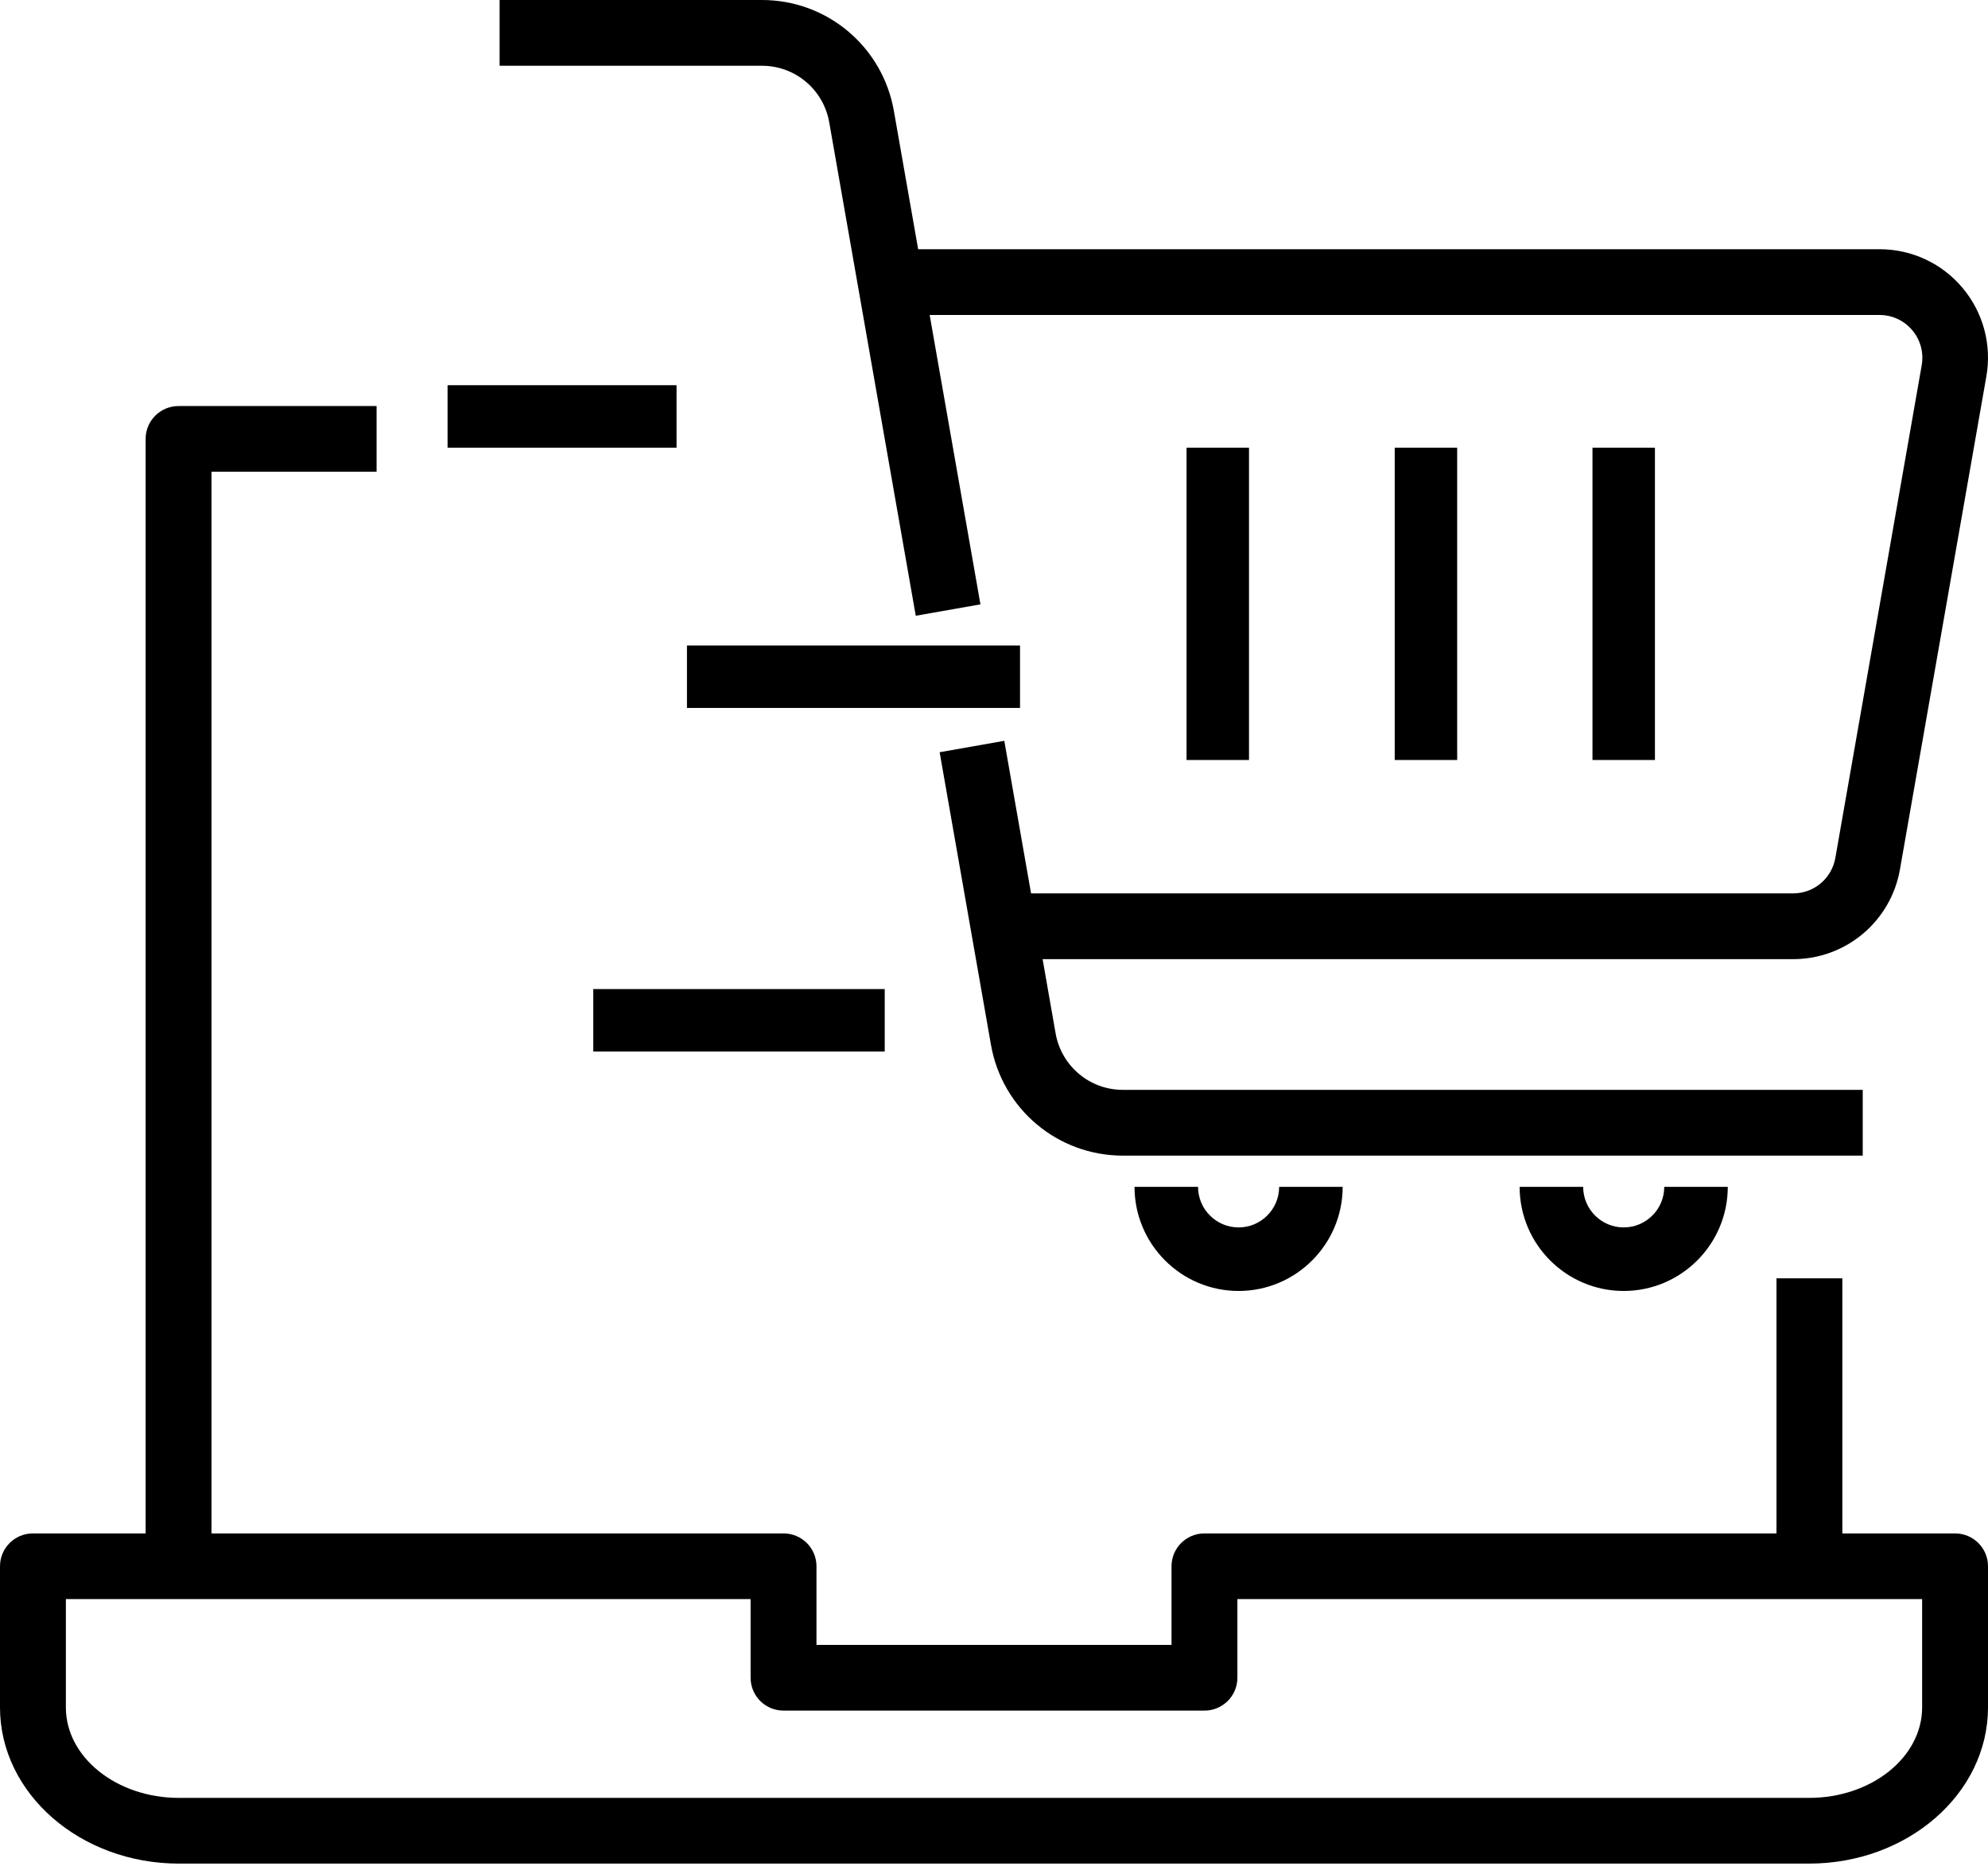
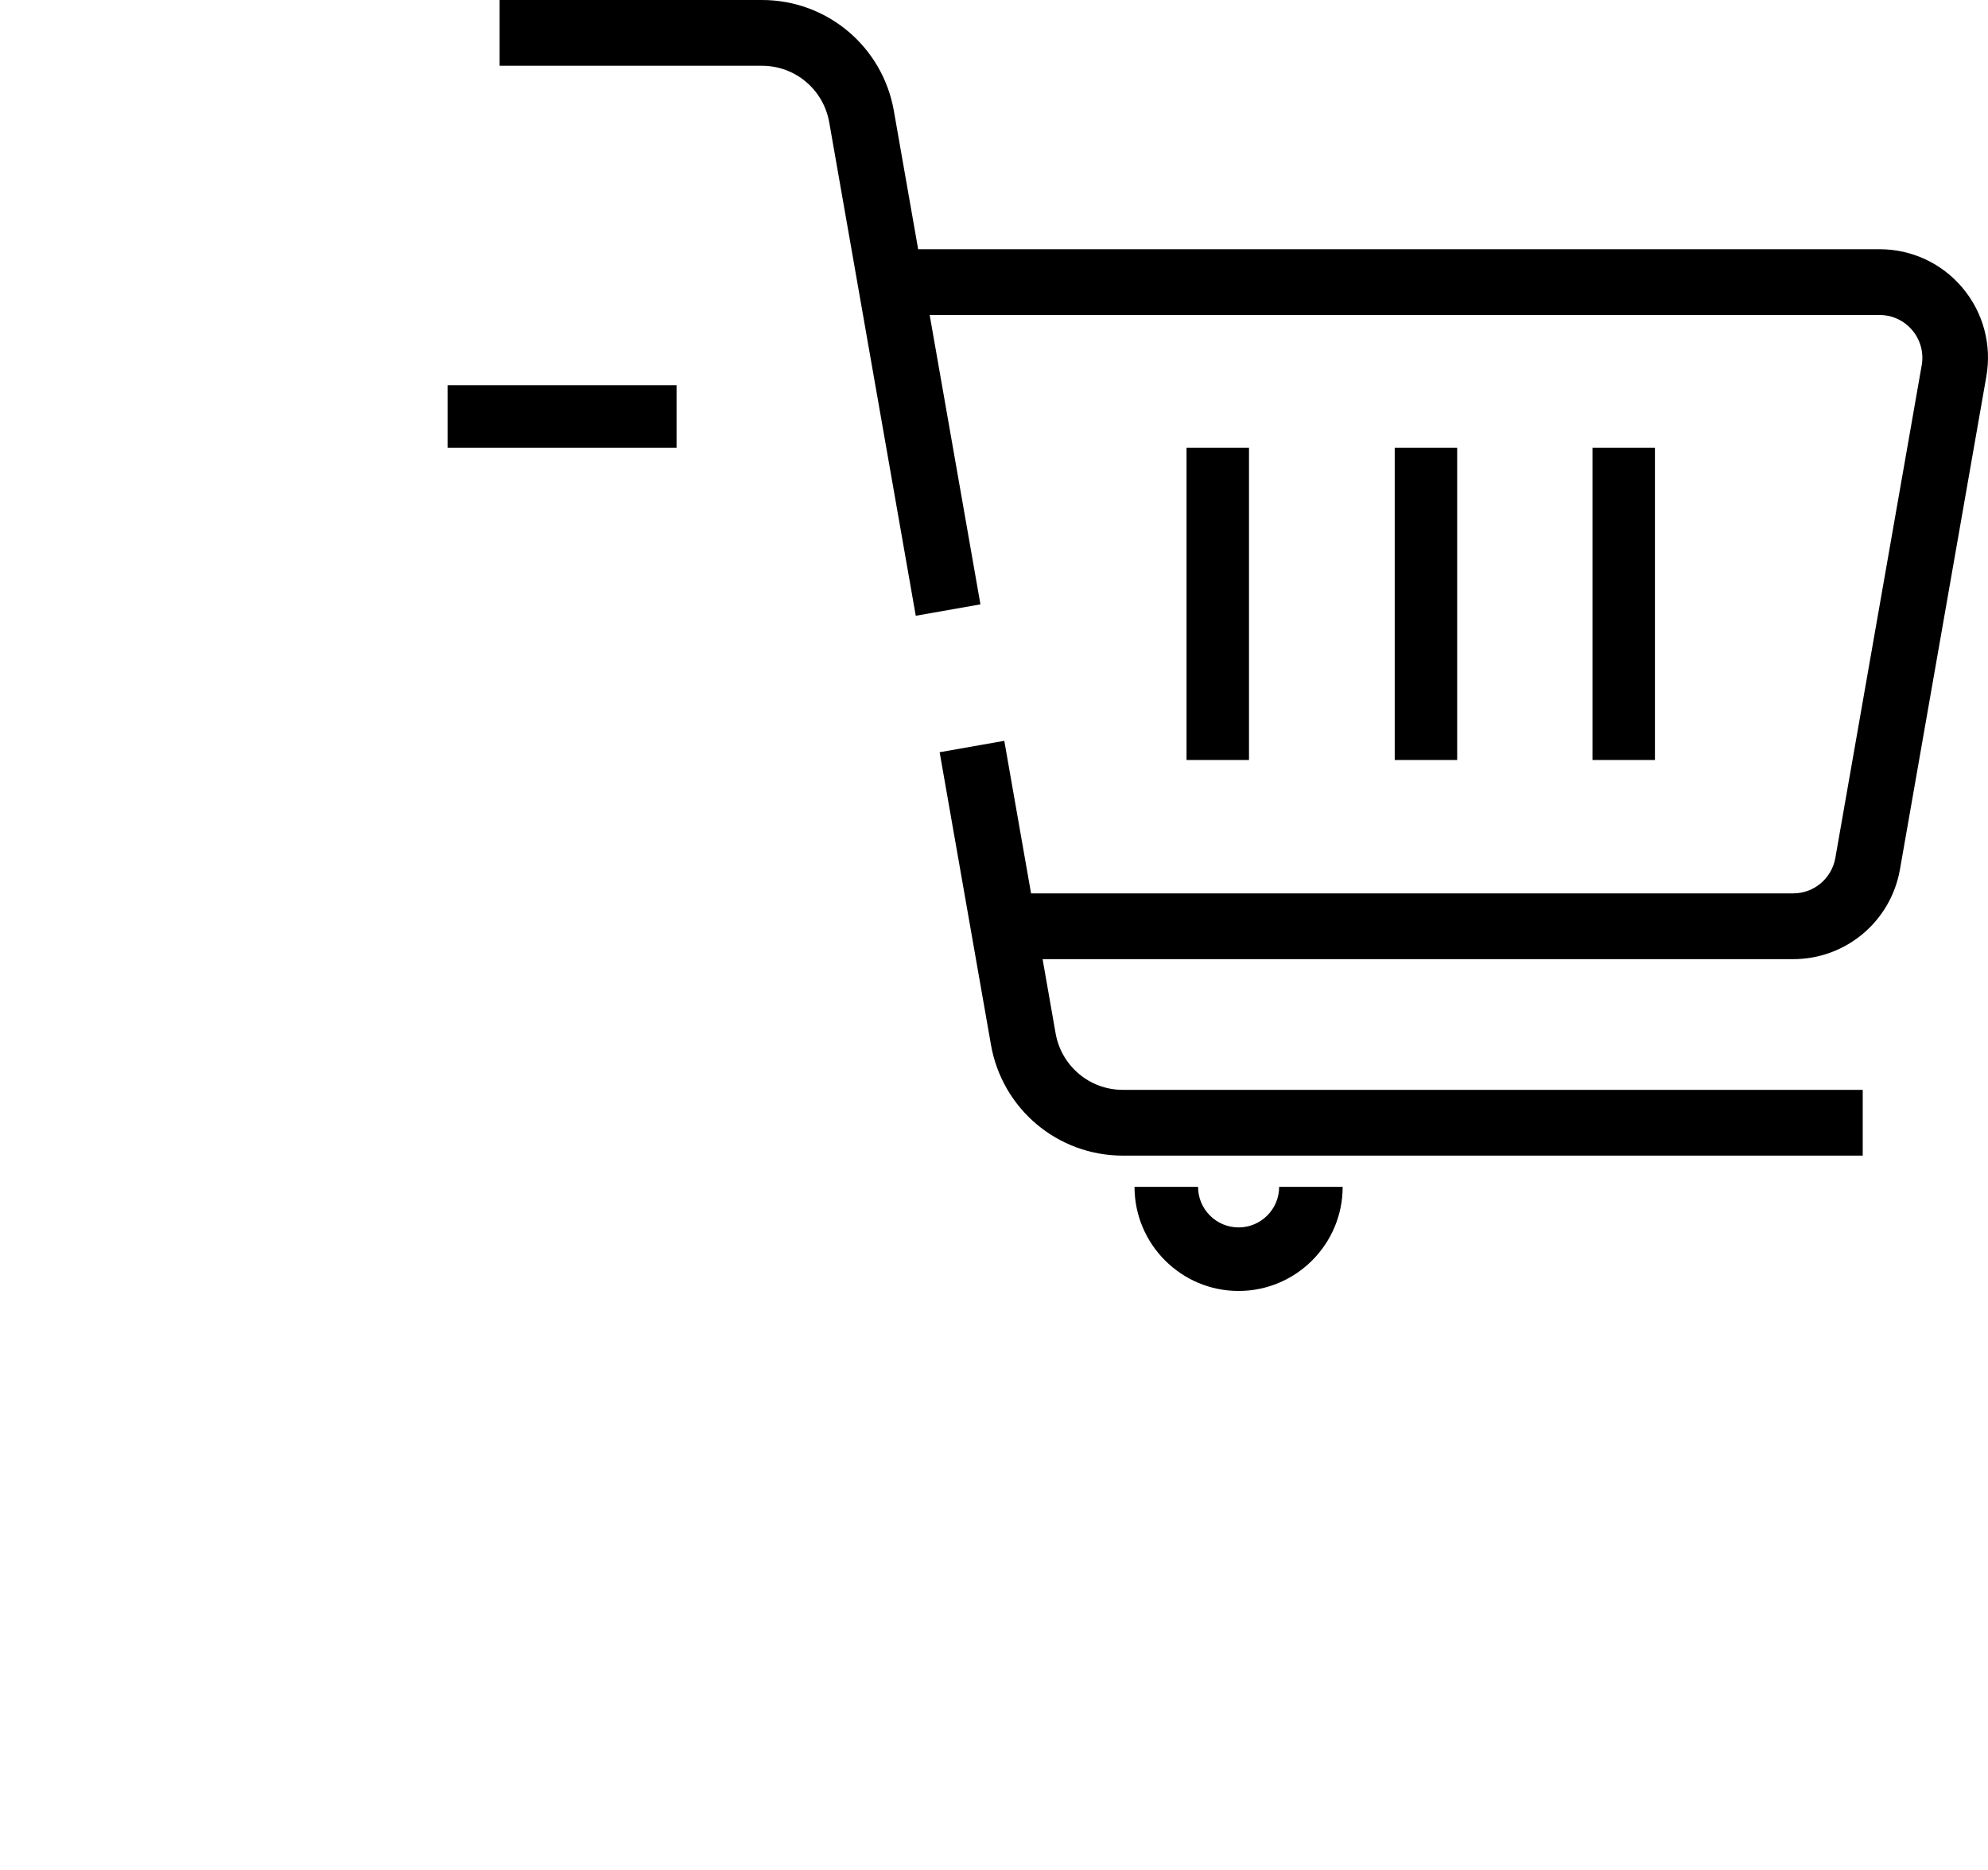
<svg xmlns="http://www.w3.org/2000/svg" width="67" height="63" viewBox="0 0 67 63" fill="none">
-   <path d="M65.89 51.666H62.091V43.071H59.871V51.666H40.593C39.98 51.666 39.483 52.161 39.483 52.772V55.423H27.517V52.772C27.517 52.161 27.02 51.666 26.407 51.666H7.128V15.894H12.692V13.681H6.018C5.405 13.681 4.908 14.176 4.908 14.787V51.666H1.11C0.497 51.666 0 52.161 0 52.772V57.528C0 60.429 2.705 62.791 6.029 62.791H60.971C64.295 62.791 67 60.431 67 57.528V52.772C67 52.161 66.503 51.666 65.89 51.666ZM64.78 57.528C64.78 59.209 63.071 60.577 60.971 60.577H6.029C3.929 60.577 2.22 59.209 2.22 57.528V53.879H25.297V56.529C25.297 57.141 25.794 57.636 26.407 57.636H40.593C41.206 57.636 41.703 57.141 41.703 56.529V53.879H64.78V57.528Z" fill="black" />
  <path d="M66.145 9.703C65.45 8.873 64.43 8.397 63.348 8.397H30.944L30.126 3.739C29.747 1.572 27.877 0 25.681 0H16.838V2.216H25.681C26.801 2.216 27.753 3.018 27.947 4.122L30.863 20.747L33.043 20.363L31.332 10.613H63.347C63.774 10.613 64.176 10.802 64.45 11.129C64.724 11.455 64.84 11.885 64.766 12.306L61.855 28.907C61.733 29.598 61.136 30.101 60.435 30.101H34.749L33.847 24.961L31.668 25.345L33.397 35.199C33.776 37.365 35.645 38.937 37.842 38.937H62.778V36.721H37.842C36.722 36.721 35.77 35.919 35.576 34.815L35.138 32.317H60.435C62.212 32.317 63.726 31.044 64.033 29.291L66.943 12.69C67.133 11.622 66.841 10.533 66.145 9.703Z" fill="black" />
  <path d="M45.251 39.989H43.11C43.11 40.743 42.497 41.356 41.743 41.356C40.99 41.356 40.377 40.743 40.377 39.989H38.236C38.236 41.923 39.809 43.497 41.743 43.497C43.677 43.497 45.251 41.923 45.251 39.989Z" fill="black" />
-   <path d="M58.23 39.989H56.089C56.089 40.743 55.476 41.356 54.722 41.356C53.969 41.356 53.356 40.743 53.356 39.989H51.215C51.215 41.923 52.788 43.497 54.722 43.497C56.656 43.497 58.23 41.923 58.23 39.989Z" fill="black" />
  <path d="M49.11 15.084H47.005V25.607H49.11V15.084Z" fill="black" />
  <path d="M55.775 15.084H53.67V25.607H55.775V15.084Z" fill="black" />
  <path d="M42.094 15.084H39.989V25.607H42.094V15.084Z" fill="black" />
  <path d="M22.801 12.979H15.084V15.084H22.801V12.979Z" fill="black" />
-   <path d="M34.377 21.749H23.152V23.853H34.377V21.749Z" fill="black" />
-   <path d="M29.817 33.325H19.995V35.429H29.817V33.325Z" fill="black" />
</svg>